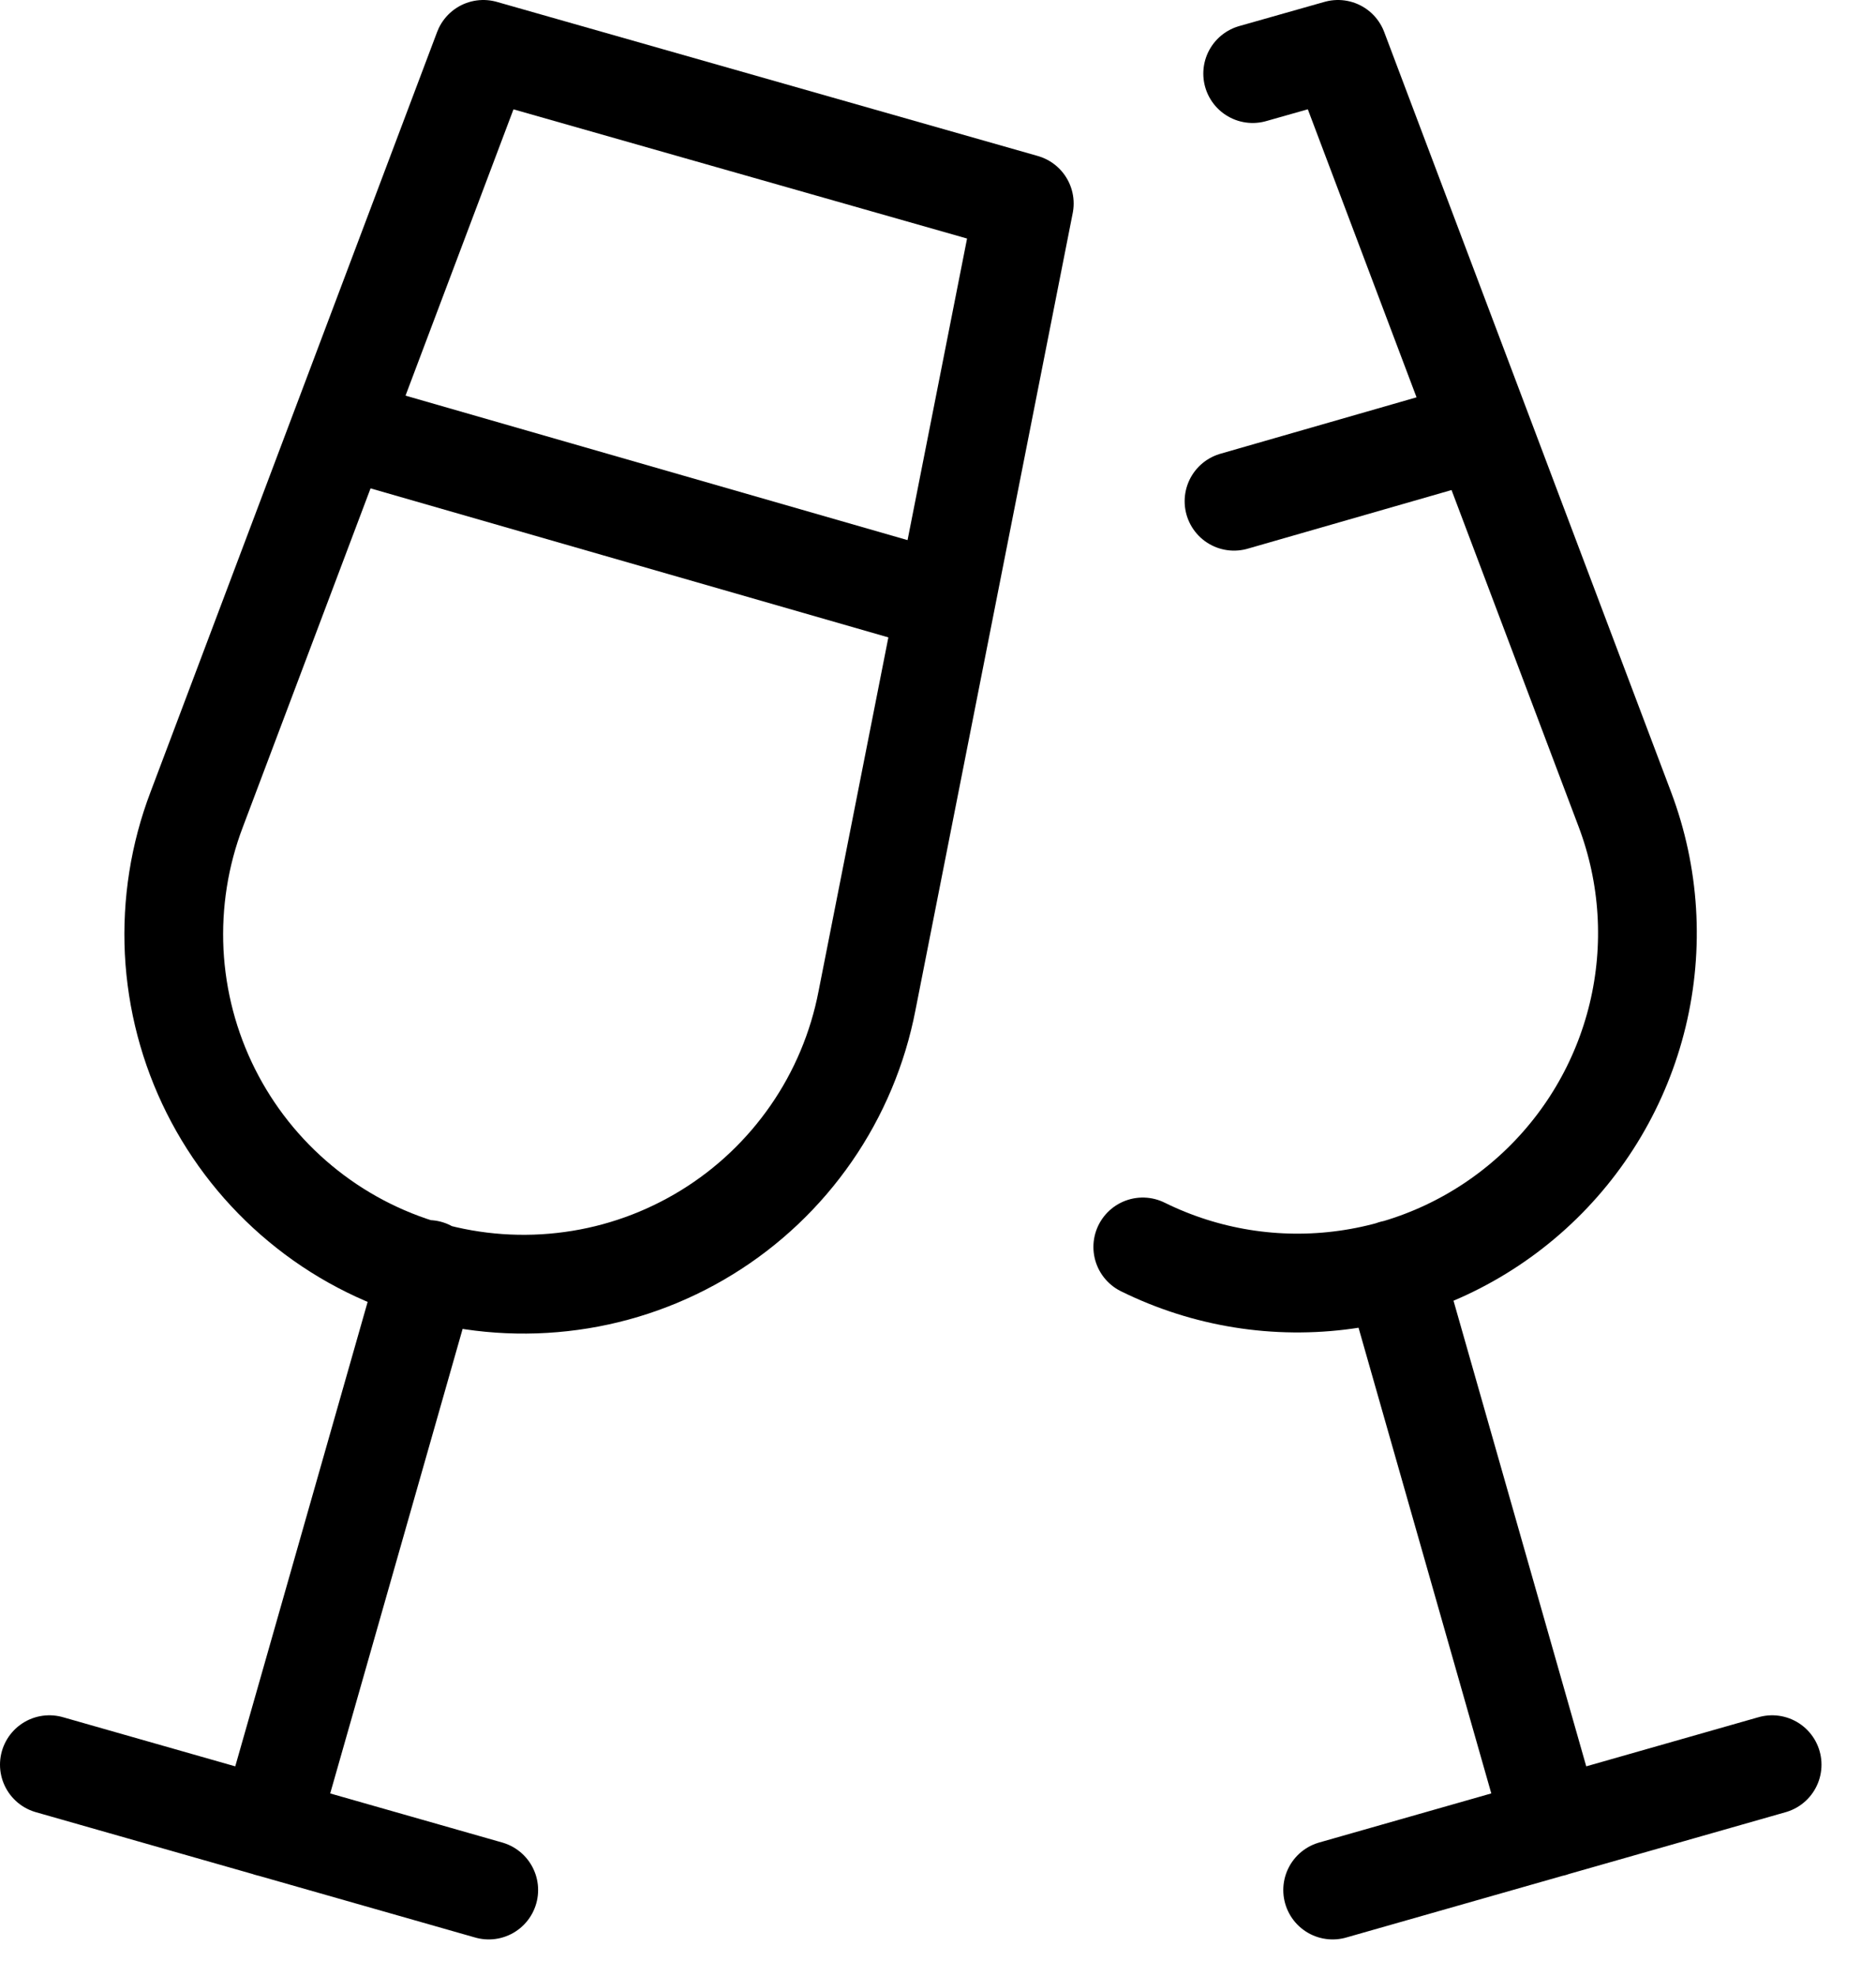
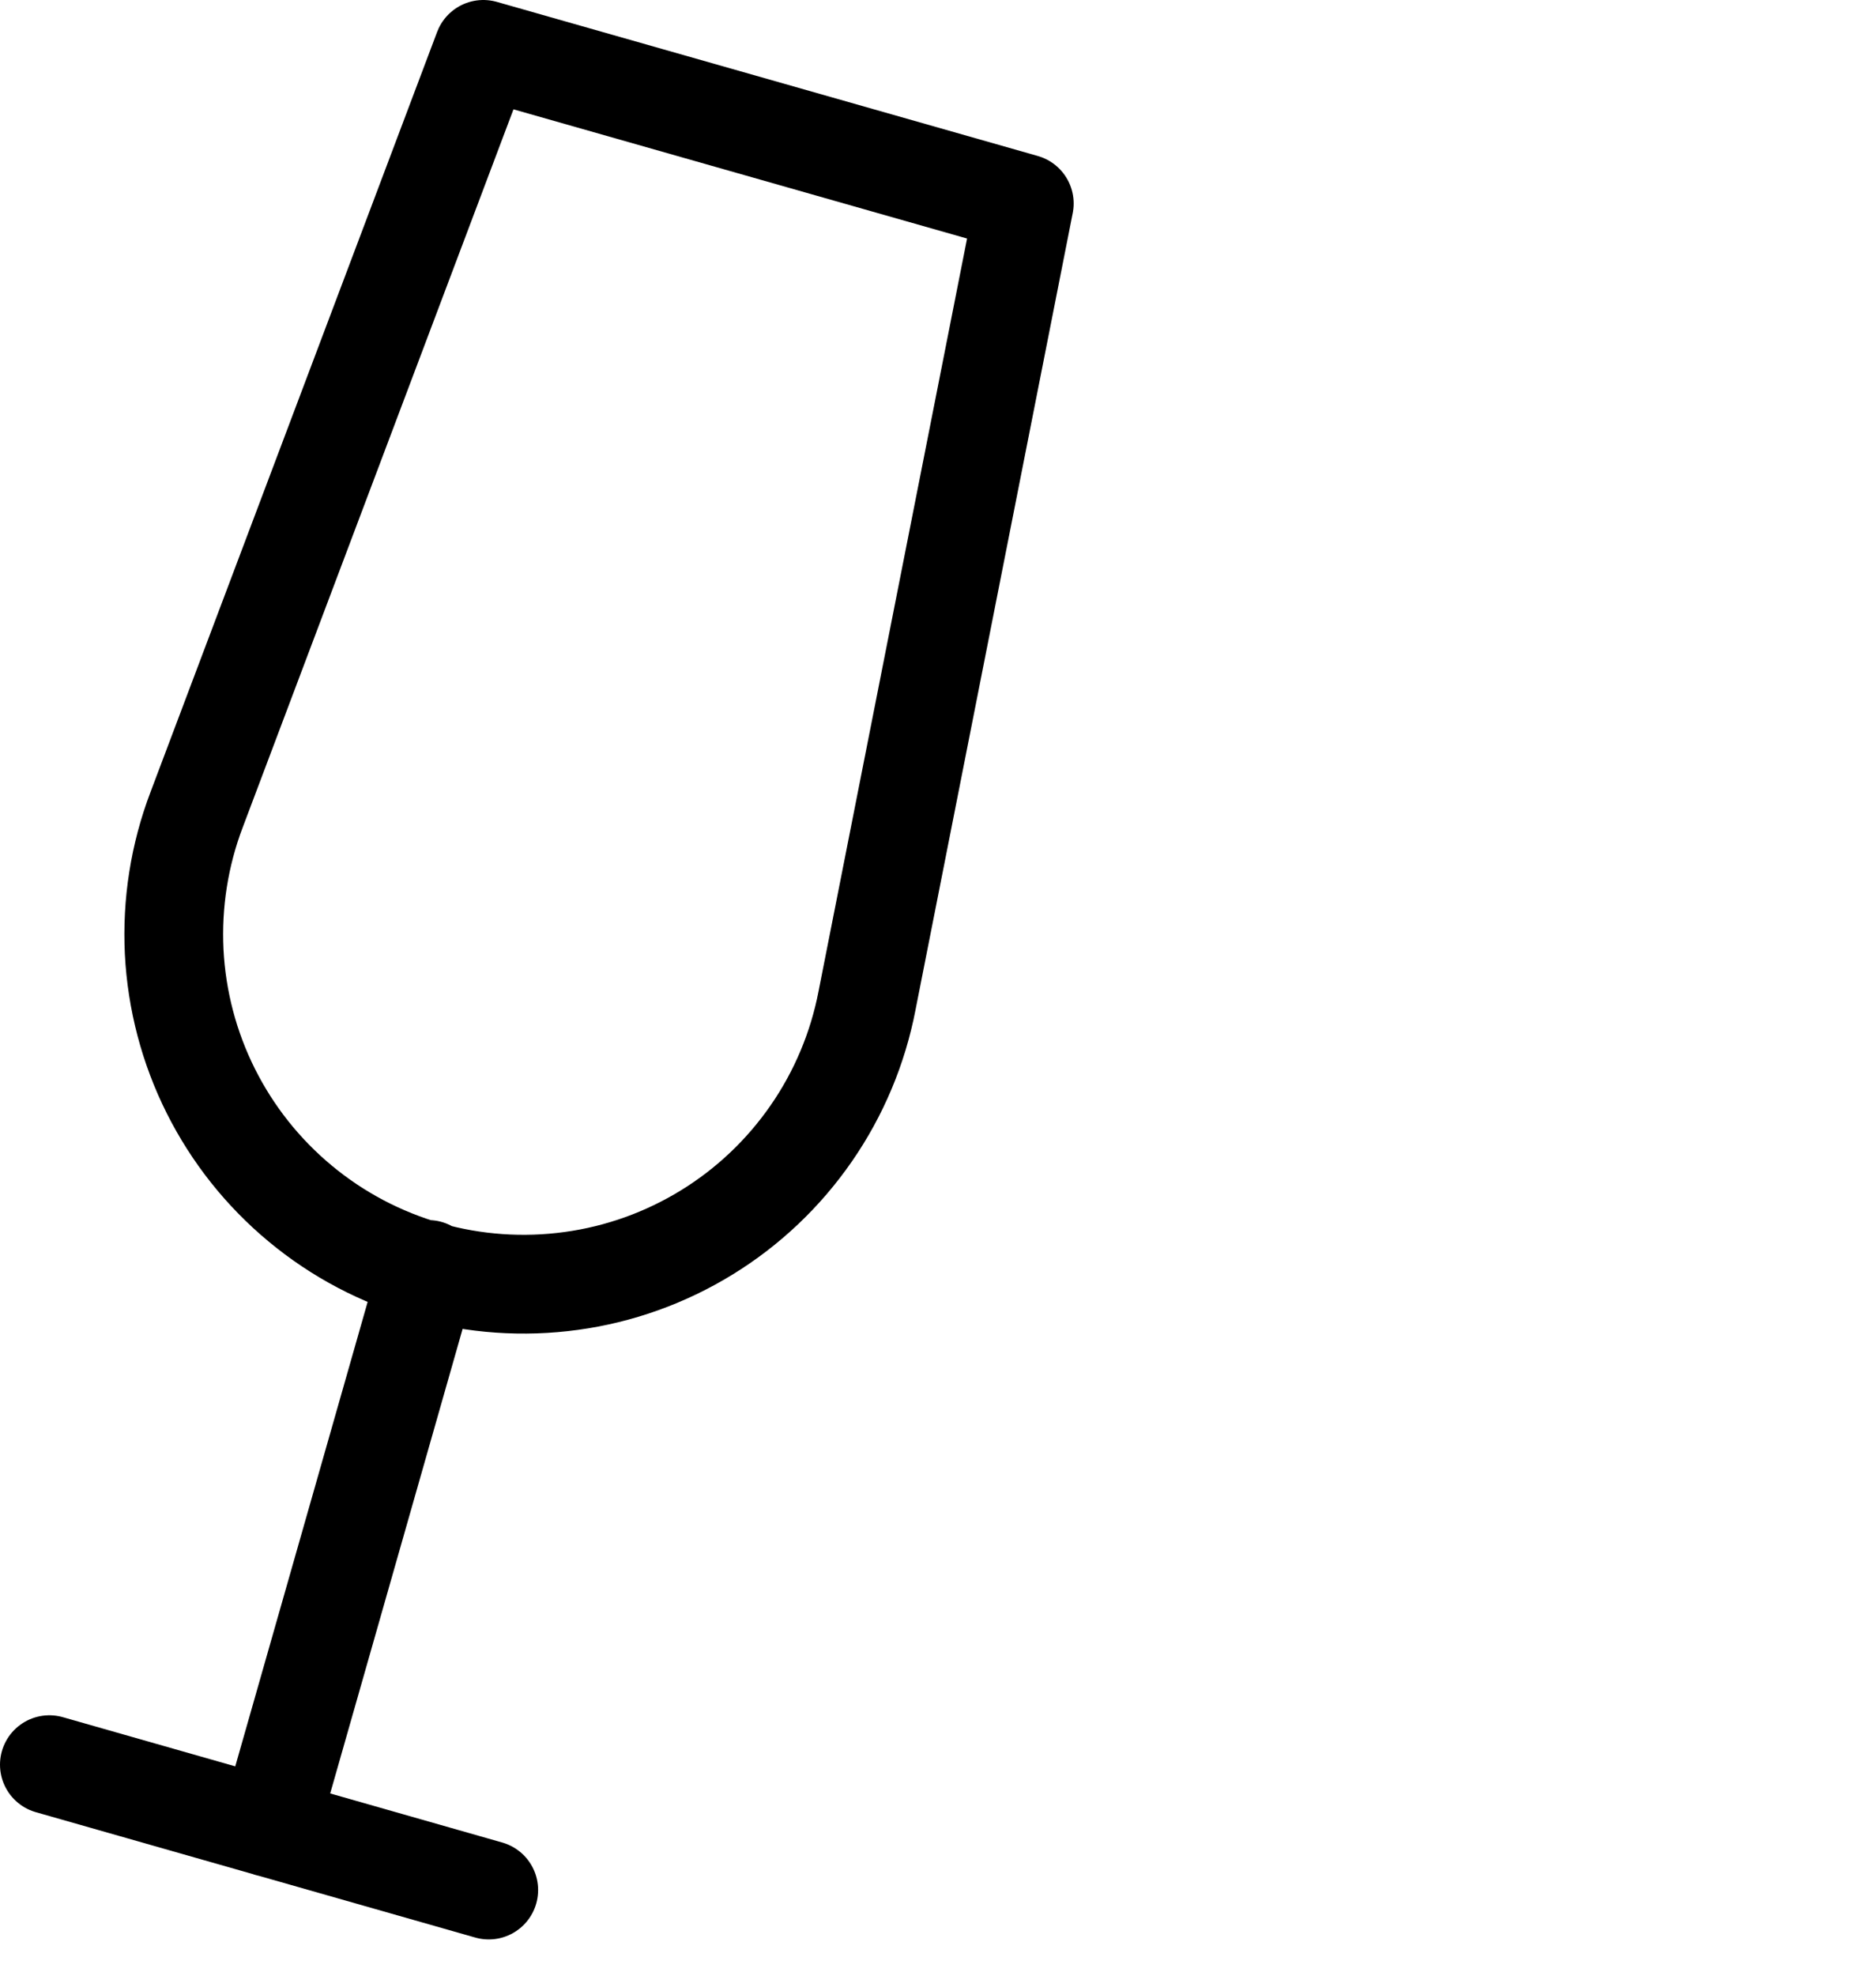
<svg xmlns="http://www.w3.org/2000/svg" width="19" height="20" viewBox="0 0 19 20" fill="none">
  <path d="M4.337 12.851L2.726 18.5M0.5 17.864L4.95 19.133M1.992 8.195L4.895 0.5L10.374 2.06L8.781 10.13C8.688 10.612 8.496 11.07 8.216 11.474C7.937 11.877 7.577 12.219 7.158 12.476C6.74 12.733 6.272 12.901 5.786 12.967C5.299 13.034 4.804 12.999 4.332 12.865C3.859 12.73 3.42 12.499 3.042 12.185C2.664 11.872 2.355 11.483 2.135 11.044C1.915 10.605 1.789 10.125 1.764 9.635C1.74 9.144 1.817 8.654 1.992 8.195Z" stroke="black" stroke-linecap="round" stroke-linejoin="round" />
-   <path d="M3.445 4.335L9.574 6.098" stroke="black" />
-   <path d="M11.574 12.623C12.212 12.938 12.929 13.053 13.633 12.954C14.337 12.856 14.995 12.548 15.522 12.07C16.049 11.592 16.419 10.968 16.586 10.277C16.753 9.585 16.708 8.86 16.457 8.195L13.551 0.5L12.687 0.745M14.111 12.851L15.722 18.5M17.948 17.864L13.497 19.133M15.002 4.354L12.498 5.074" stroke="black" stroke-linecap="round" stroke-linejoin="round" />
</svg>